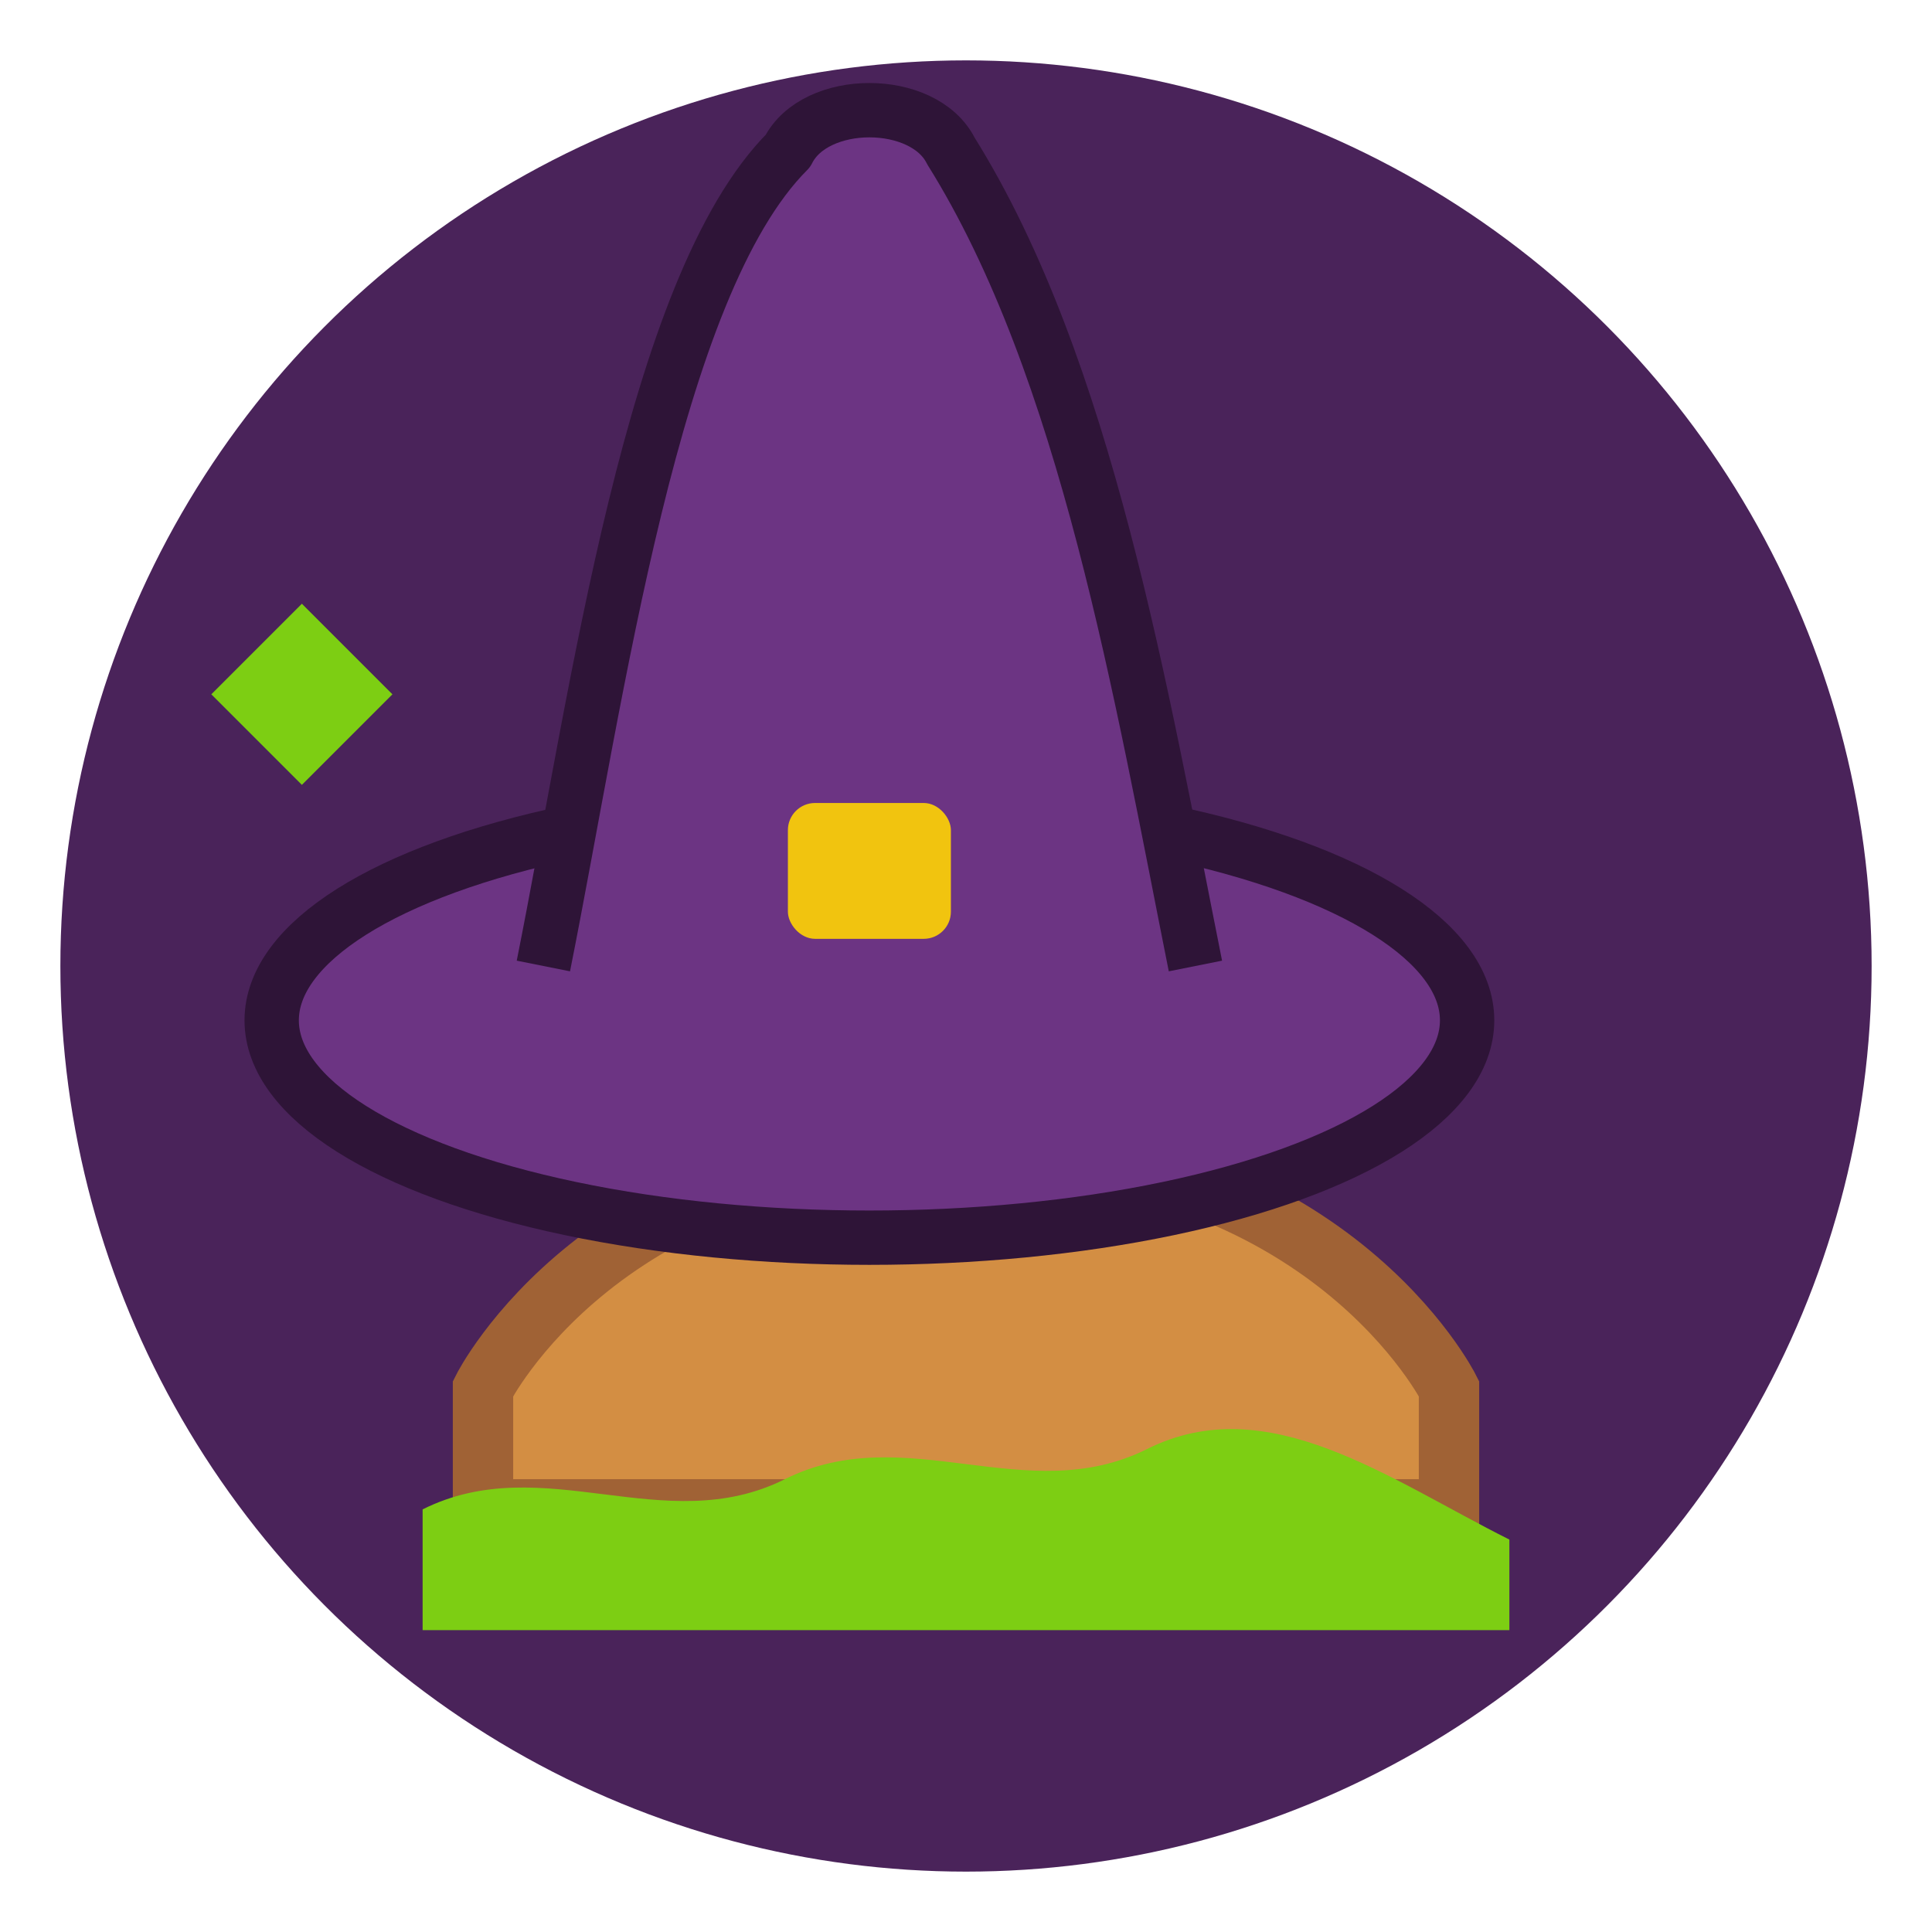
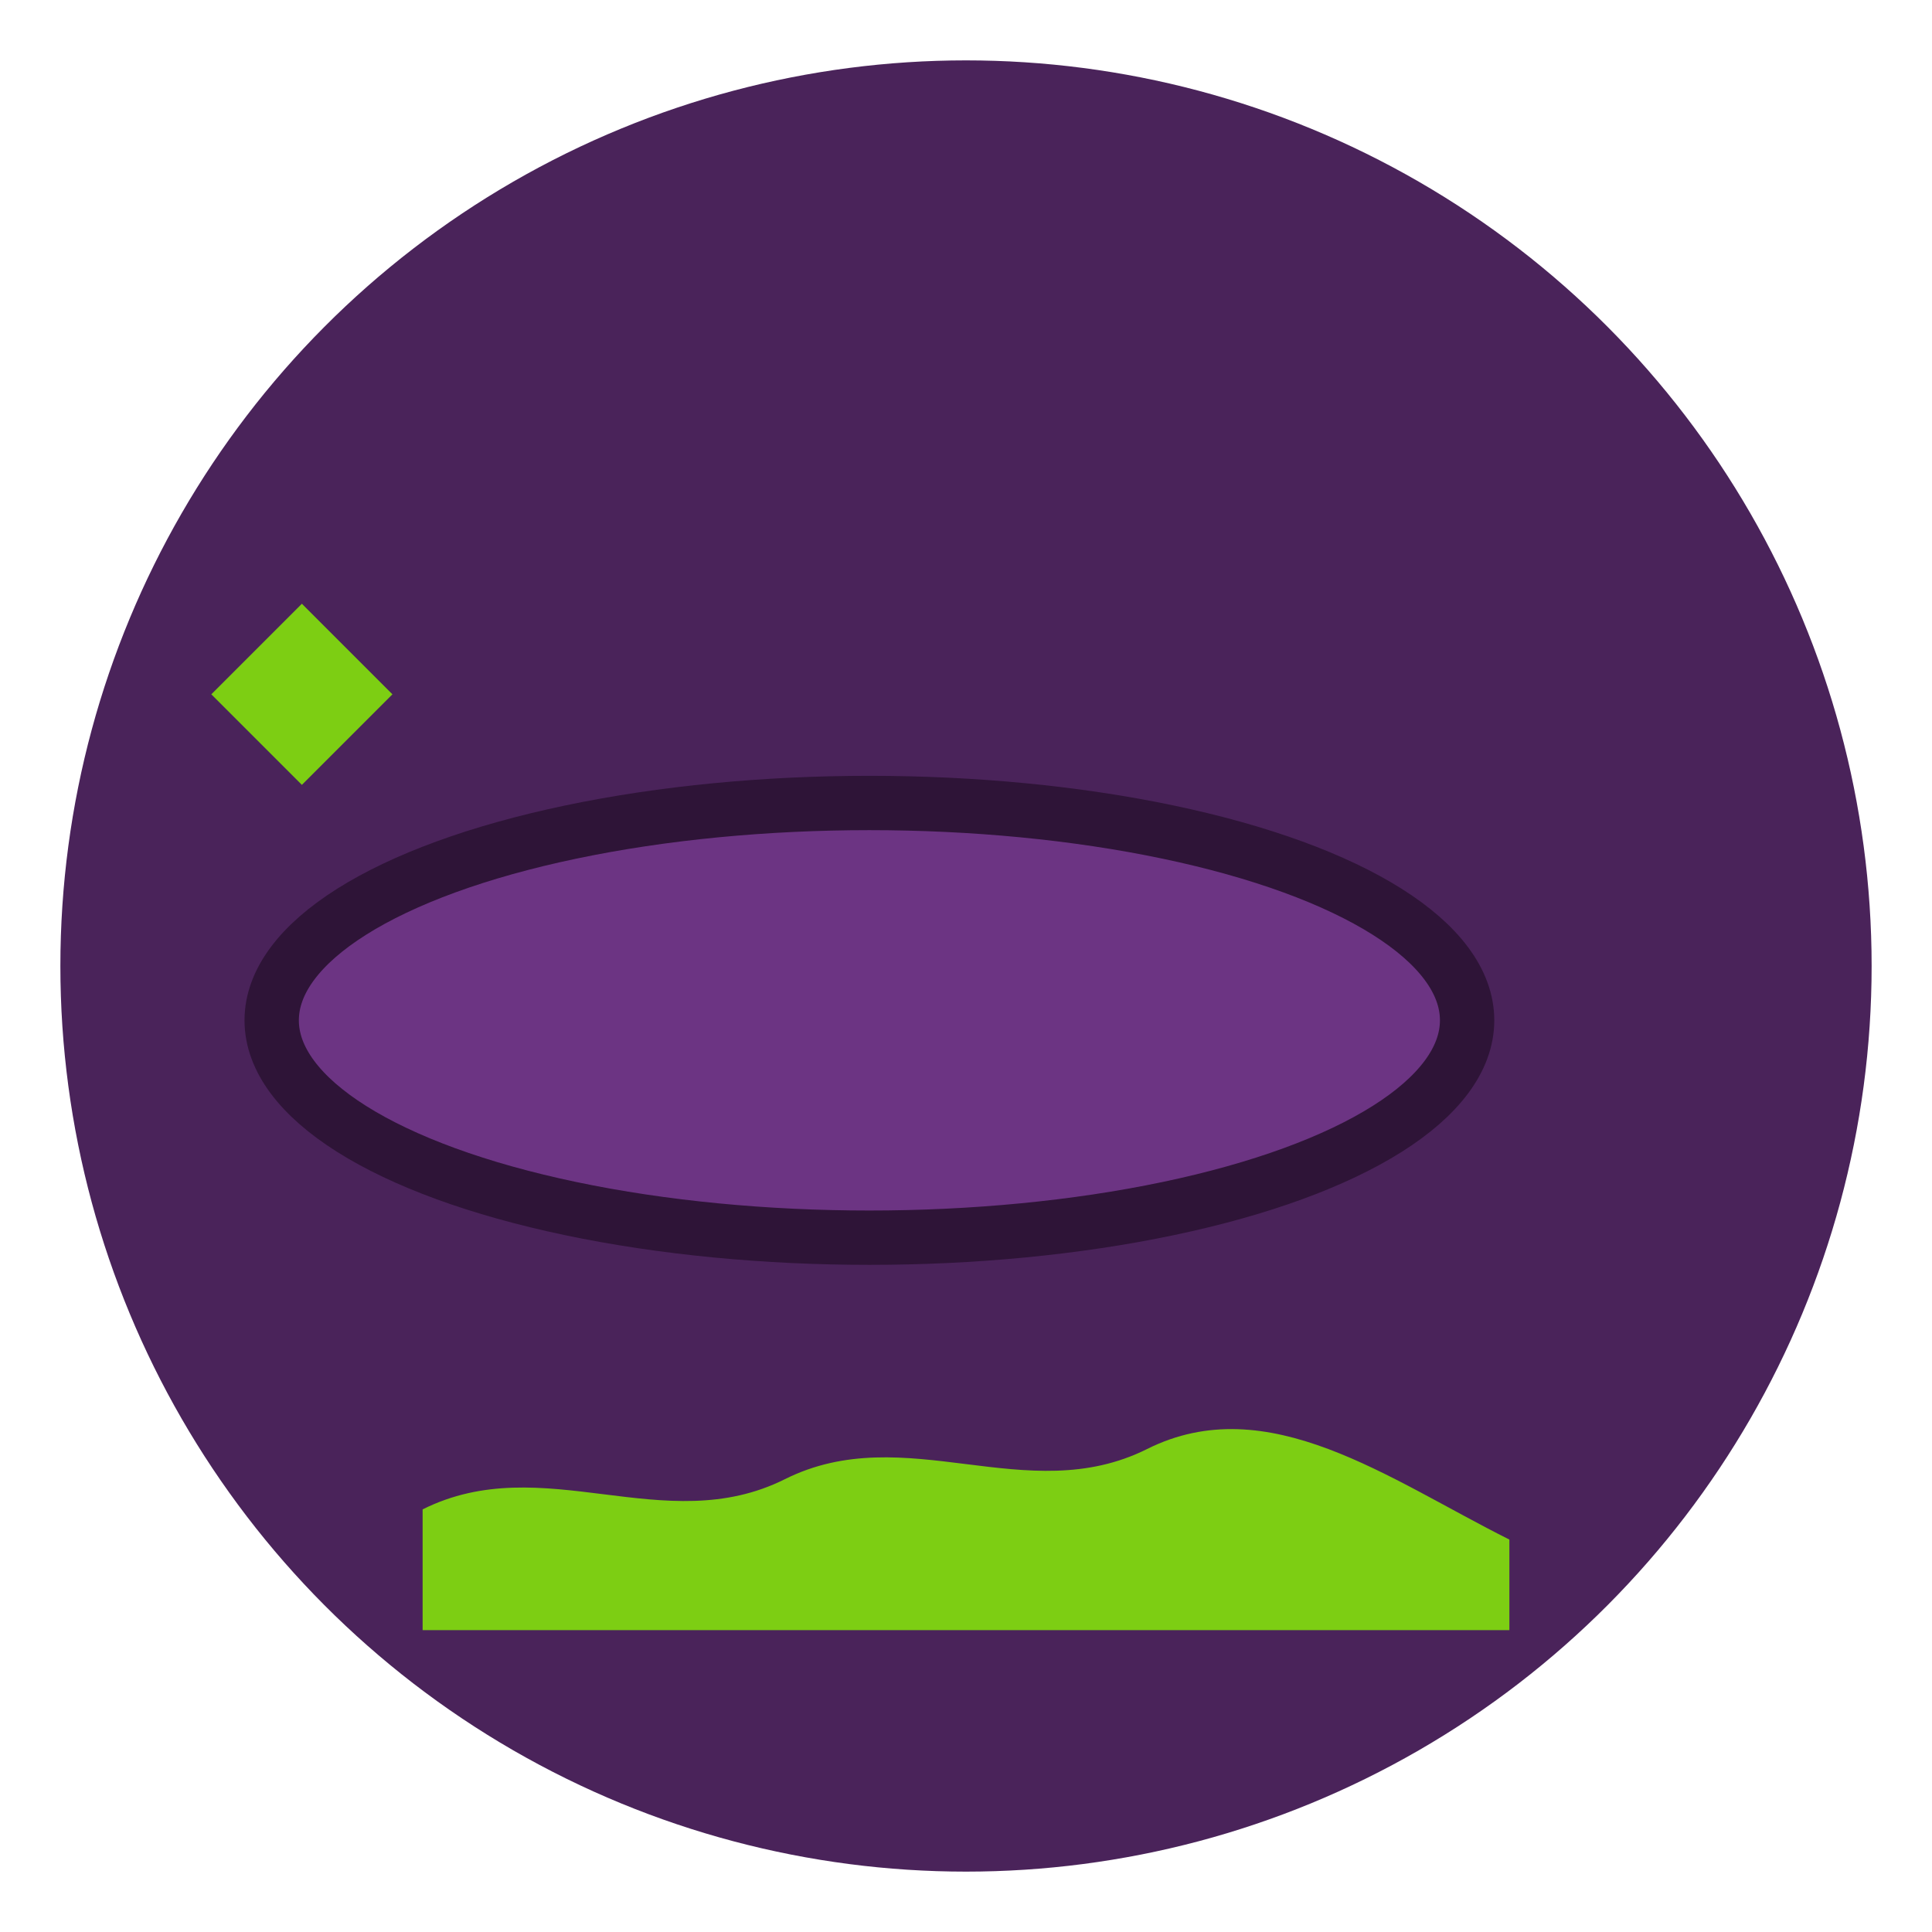
<svg xmlns="http://www.w3.org/2000/svg" width="64" height="64" viewBox="0 0 64 64" fill="none">
  <circle cx="32" cy="32" r="30" fill="#4A235A" />
-   <path d="M16 46 C16 46 20 38 32 38 C44 38 48 46 48 46 V50 H16 V46Z" fill="#D38E43" stroke="#A06235" stroke-width="2" />
  <path d="M14 50 C18 48 22 51 26 49 C30 47 34 50 38 48 C42 46 46 49 50 51 V54 H14 V50Z" fill="#7DCE13" />
  <g transform="translate(0, -4) scale(0.9)">
    <ellipse cx="32" cy="42" rx="22" ry="8" fill="#6C3483" stroke="#2E1437" stroke-width="2" />
-     <path d="M20 40 C22 30 24 15 29 10 C30 8 34 8 35 10 C40 18 42 30 44 40" fill="#6C3483" stroke="#2E1437" stroke-width="2" stroke-linejoin="round" />
-     <rect x="29" y="34" width="6" height="5" rx="1" fill="#F1C40F" />
  </g>
  <path d="M10 20 L13 23 L10 26 L7 23 Z" fill="#7DCE13" />
</svg>